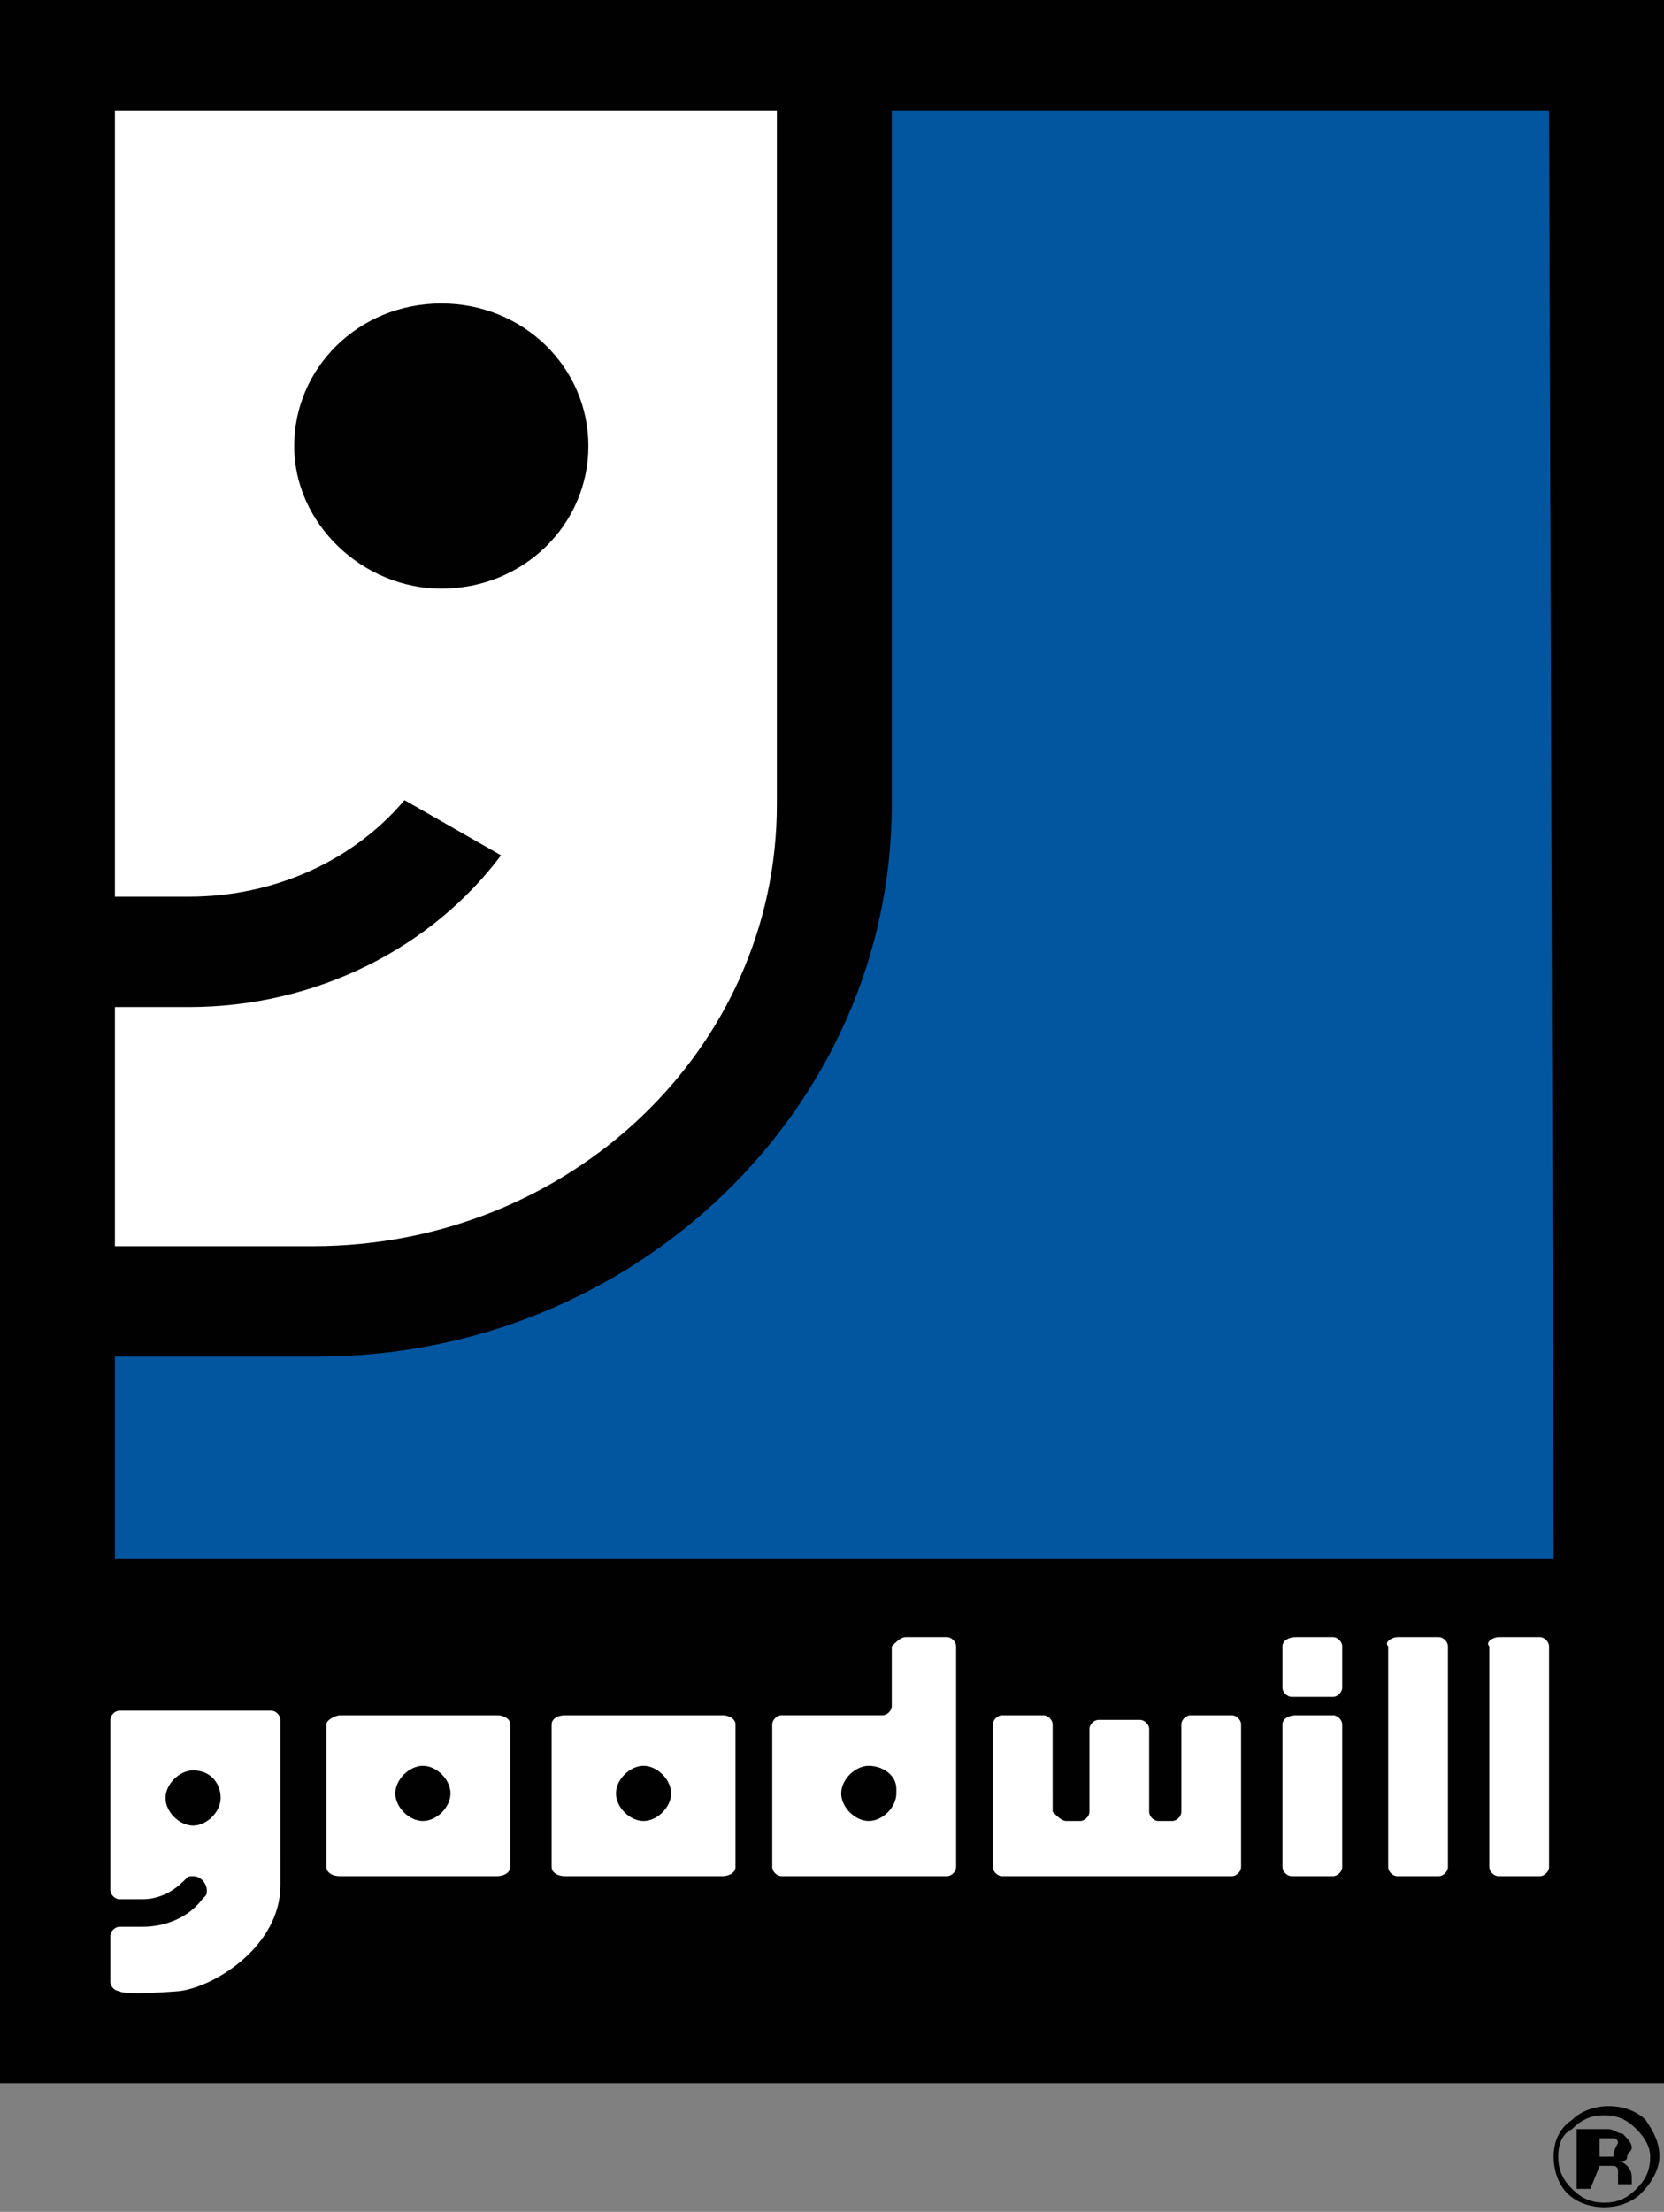
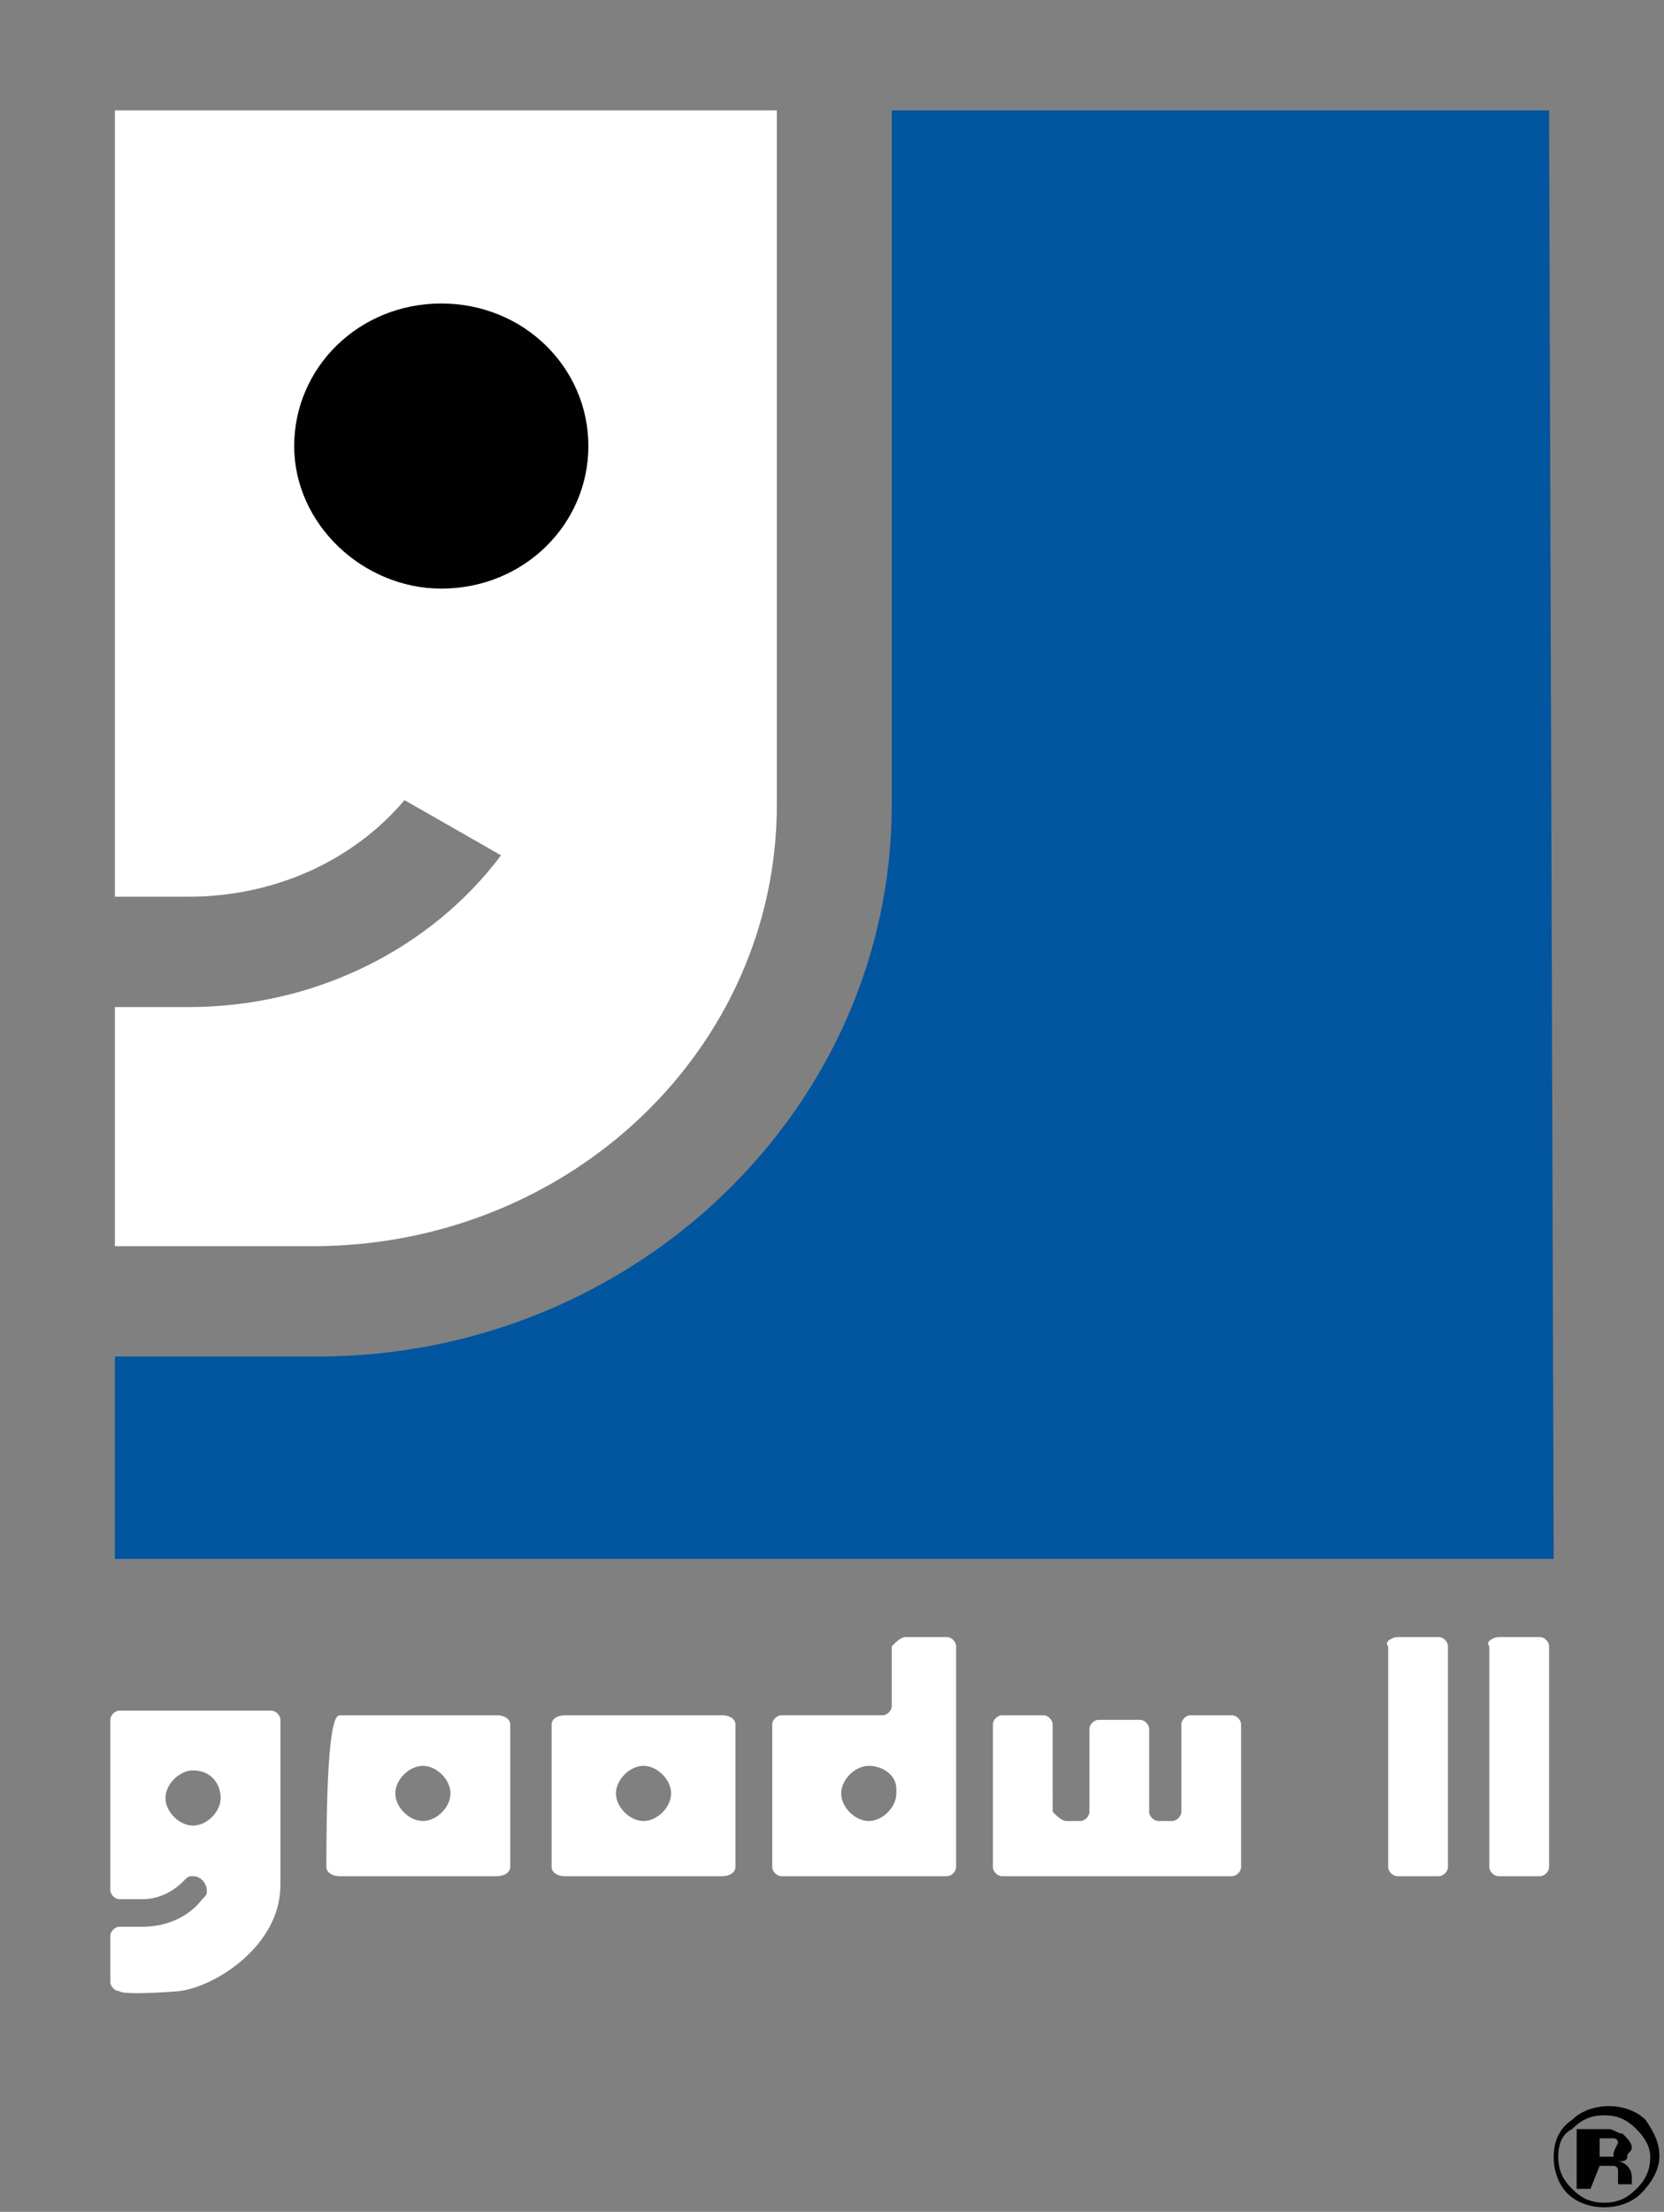
<svg xmlns="http://www.w3.org/2000/svg" version="1.2" baseProfile="tiny" id="Layer_1" x="0px" y="0px" viewBox="0 0 36.2 48.1" xml:space="preserve">
  <rect x="0" y="0" width="36.2" height="48.1" fill="#808080" stroke="none" />
  <g id="XMLID_2_">
-     <rect id="XMLID_31_" x="0" y="0" fill="#010101" width="36.2" height="45.3" />
    <path id="XMLID_30_" fill="#02559F" d="M33.7,2.4H20.9h-1.5v15.1c0,6.6-5.6,12-12.5,12H2.5V31v2.9h31.3L33.7,2.4L33.7,2.4z" />
    <path id="XMLID_29_" fill="#FFFFFF" d="M2.5,27.1h4.3h0c5.6,0,10.1-4.3,10.1-9.6V2.4h-2H2.5v17.1l0.1,0h1.5c1.9,0,3.6-0.8,4.7-2.1   l2.1,1.2c-1.5,2-4,3.3-6.8,3.3H2.5h0v4.3L2.5,27.1L2.5,27.1z" />
    <path id="XMLID_28_" fill="#010101" d="M6.4,9.7c0-1.7,1.4-3.1,3.2-3.1s3.2,1.4,3.2,3.1s-1.4,3.1-3.2,3.1   C7.9,12.8,6.4,11.4,6.4,9.7" />
    <path id="XMLID_23_" fill="#010101" d="M35.6,46.3c0.2,0.2,0.3,0.4,0.3,0.6c0,0.3-0.1,0.5-0.3,0.7s-0.4,0.3-0.7,0.3   c-0.3,0-0.5-0.1-0.7-0.3s-0.3-0.4-0.3-0.7c0-0.3,0.1-0.5,0.3-0.6c0.2-0.2,0.4-0.3,0.7-0.3C35.2,46,35.4,46.1,35.6,46.3 M35.8,46.1   c-0.2-0.2-0.5-0.3-0.8-0.3c-0.3,0-0.6,0.1-0.8,0.3c-0.3,0.2-0.4,0.5-0.4,0.8c0,0.3,0.1,0.6,0.3,0.8c0.2,0.2,0.5,0.3,0.8,0.3   c0.3,0,0.6-0.1,0.8-0.3c0.2-0.2,0.4-0.5,0.4-0.8C36.1,46.6,36,46.4,35.8,46.1 M35.1,46.9c0,0-0.1,0-0.2,0h-0.1v-0.4h0.1   c0.1,0,0.2,0,0.2,0c0.1,0,0.1,0.1,0.1,0.1C35.1,46.8,35.1,46.8,35.1,46.9 M34.8,47.1L34.8,47.1h0.2c0,0,0.1,0,0.1,0   c0,0,0.1,0,0.1,0.1c0,0,0,0.1,0,0.1c0,0.1,0,0.1,0,0.2h0.3l0,0c0,0,0,0,0,0c0,0,0,0,0,0v-0.1c0-0.1,0-0.2-0.1-0.3   c0,0-0.1-0.1-0.2-0.1c0.1,0,0.2,0,0.2-0.1s0.1-0.1,0.1-0.2c0-0.1-0.1-0.2-0.2-0.3c-0.1,0-0.2-0.1-0.3-0.1c0,0-0.1,0-0.3,0   s-0.3,0-0.4,0v1.3h0.3L34.8,47.1L34.8,47.1z" />
    <path id="XMLID_20_" fill="#FFFFFF" d="M13.4,39c0,0.3,0.3,0.6,0.6,0.6c0.3,0,0.6-0.3,0.6-0.6s-0.3-0.6-0.6-0.6S13.4,38.7,13.4,39    M12.3,37.3h3.4c0.2,0,0.3,0.1,0.3,0.2v3.1c0,0.1-0.1,0.2-0.3,0.2h-3.4c-0.2,0-0.3-0.1-0.3-0.2v-3.1C12,37.4,12.1,37.3,12.3,37.3" />
-     <path id="XMLID_17_" fill="#FFFFFF" d="M8.6,39c0,0.3,0.3,0.6,0.6,0.6s0.6-0.3,0.6-0.6s-0.3-0.6-0.6-0.6S8.6,38.7,8.6,39 M7.4,37.3   h3.4c0.2,0,0.3,0.1,0.3,0.2v3.1c0,0.1-0.1,0.2-0.3,0.2H7.4c-0.2,0-0.3-0.1-0.3-0.2v-3.1C7.1,37.4,7.3,37.3,7.4,37.3" />
+     <path id="XMLID_17_" fill="#FFFFFF" d="M8.6,39c0,0.3,0.3,0.6,0.6,0.6s0.6-0.3,0.6-0.6s-0.3-0.6-0.6-0.6S8.6,38.7,8.6,39 M7.4,37.3   h3.4c0.2,0,0.3,0.1,0.3,0.2v3.1c0,0.1-0.1,0.2-0.3,0.2H7.4c-0.2,0-0.3-0.1-0.3-0.2C7.1,37.4,7.3,37.3,7.4,37.3" />
    <path id="XMLID_14_" fill="#FFFFFF" d="M4.2,38.5c-0.3,0-0.6,0.3-0.6,0.6s0.3,0.6,0.6,0.6c0.3,0,0.6-0.3,0.6-0.6S4.6,38.5,4.2,38.5    M6.1,41c0,1.3-1.4,2.2-2.2,2.3c-1.3,0.1-1.3,0-1.3,0c-0.1,0-0.2-0.1-0.2-0.2v-1c0-0.1,0.1-0.2,0.2-0.2h0.5c0.5,0,1-0.2,1.3-0.6   c0.1-0.1,0.1-0.1,0.1-0.2c0-0.1-0.1-0.3-0.3-0.3c-0.1,0-0.1,0-0.2,0.1l0,0c-0.2,0.2-0.5,0.4-0.9,0.4H2.9H2.6   c-0.1,0-0.2-0.1-0.2-0.2v-3.7c0-0.1,0.1-0.2,0.2-0.2h3.3c0.1,0,0.2,0.1,0.2,0.2v3.1V41z" />
    <path id="XMLID_10_" fill="#FFFFFF" d="M25.7,39.4L25.7,39.4v-0.4v-1.4V39.4z M22.8,40.8h-0.8H22.8L22.8,40.8z M23.2,39.6h0.3   c0.1,0,0.2-0.1,0.2-0.2V39v-1.4c0-0.1,0.1-0.2,0.2-0.2h0.9c0.1,0,0.2,0.1,0.2,0.2V39v0.4c0,0.1,0.1,0.2,0.2,0.2h0.3   c0.1,0,0.2-0.1,0.2-0.2v-1.9c0-0.1,0.1-0.2,0.2-0.2h0.9c0.1,0,0.2,0.1,0.2,0.2v3.1c0,0.1-0.1,0.2-0.2,0.2h-0.9c0,0,0,0-0.1,0h-1   c0,0,0,0,0,0h-0.9c0,0,0,0,0,0h-1.1h-0.8h-0.2c-0.1,0-0.2-0.1-0.2-0.2v-3.1c0-0.1,0.1-0.2,0.2-0.2h0.9c0.1,0,0.2,0.1,0.2,0.2V39   v0.4C23,39.5,23.1,39.6,23.2,39.6" />
    <path id="XMLID_7_" fill="#FFFFFF" d="M19.5,39C19.5,39,19.5,39,19.5,39c0-0.1,0-0.1,0-0.1c0-0.3-0.3-0.5-0.6-0.5   c-0.3,0-0.6,0.3-0.6,0.6s0.3,0.6,0.6,0.6C19.2,39.6,19.5,39.3,19.5,39 M19.7,35.6h0.9c0.1,0,0.2,0.1,0.2,0.2v4.8   c0,0.1-0.1,0.2-0.2,0.2h-0.8h-0.1H17c-0.1,0-0.2-0.1-0.2-0.2v-3.1c0-0.1,0.1-0.2,0.2-0.2h2.2c0.1,0,0.2-0.1,0.2-0.2v-1.3   C19.5,35.7,19.6,35.6,19.7,35.6" />
-     <path id="XMLID_6_" fill="#FFFFFF" d="M28.2,35.6H29c0.1,0,0.2,0.1,0.2,0.2v0.9c0,0.1-0.1,0.2-0.2,0.2h-0.9c-0.1,0-0.2-0.1-0.2-0.2   v-0.9C27.9,35.7,28,35.6,28.2,35.6" />
-     <path id="XMLID_5_" fill="#FFFFFF" d="M28.2,37.3H29c0.1,0,0.2,0.1,0.2,0.2v3.1c0,0.1-0.1,0.2-0.2,0.2h-0.9c-0.1,0-0.2-0.1-0.2-0.2   v-3.1C27.9,37.4,28,37.3,28.2,37.3" />
    <path id="XMLID_4_" fill="#FFFFFF" d="M30.4,35.6h0.9c0.1,0,0.2,0.1,0.2,0.2v4.8c0,0.1-0.1,0.2-0.2,0.2h-0.9   c-0.1,0-0.2-0.1-0.2-0.2v-4.8C30.1,35.7,30.3,35.6,30.4,35.6" />
    <path id="XMLID_3_" fill="#FFFFFF" d="M32.6,35.6h0.9c0.1,0,0.2,0.1,0.2,0.2v4.8c0,0.1-0.1,0.2-0.2,0.2h-0.9   c-0.1,0-0.2-0.1-0.2-0.2v-4.8C32.3,35.7,32.5,35.6,32.6,35.6" />
  </g>
</svg>